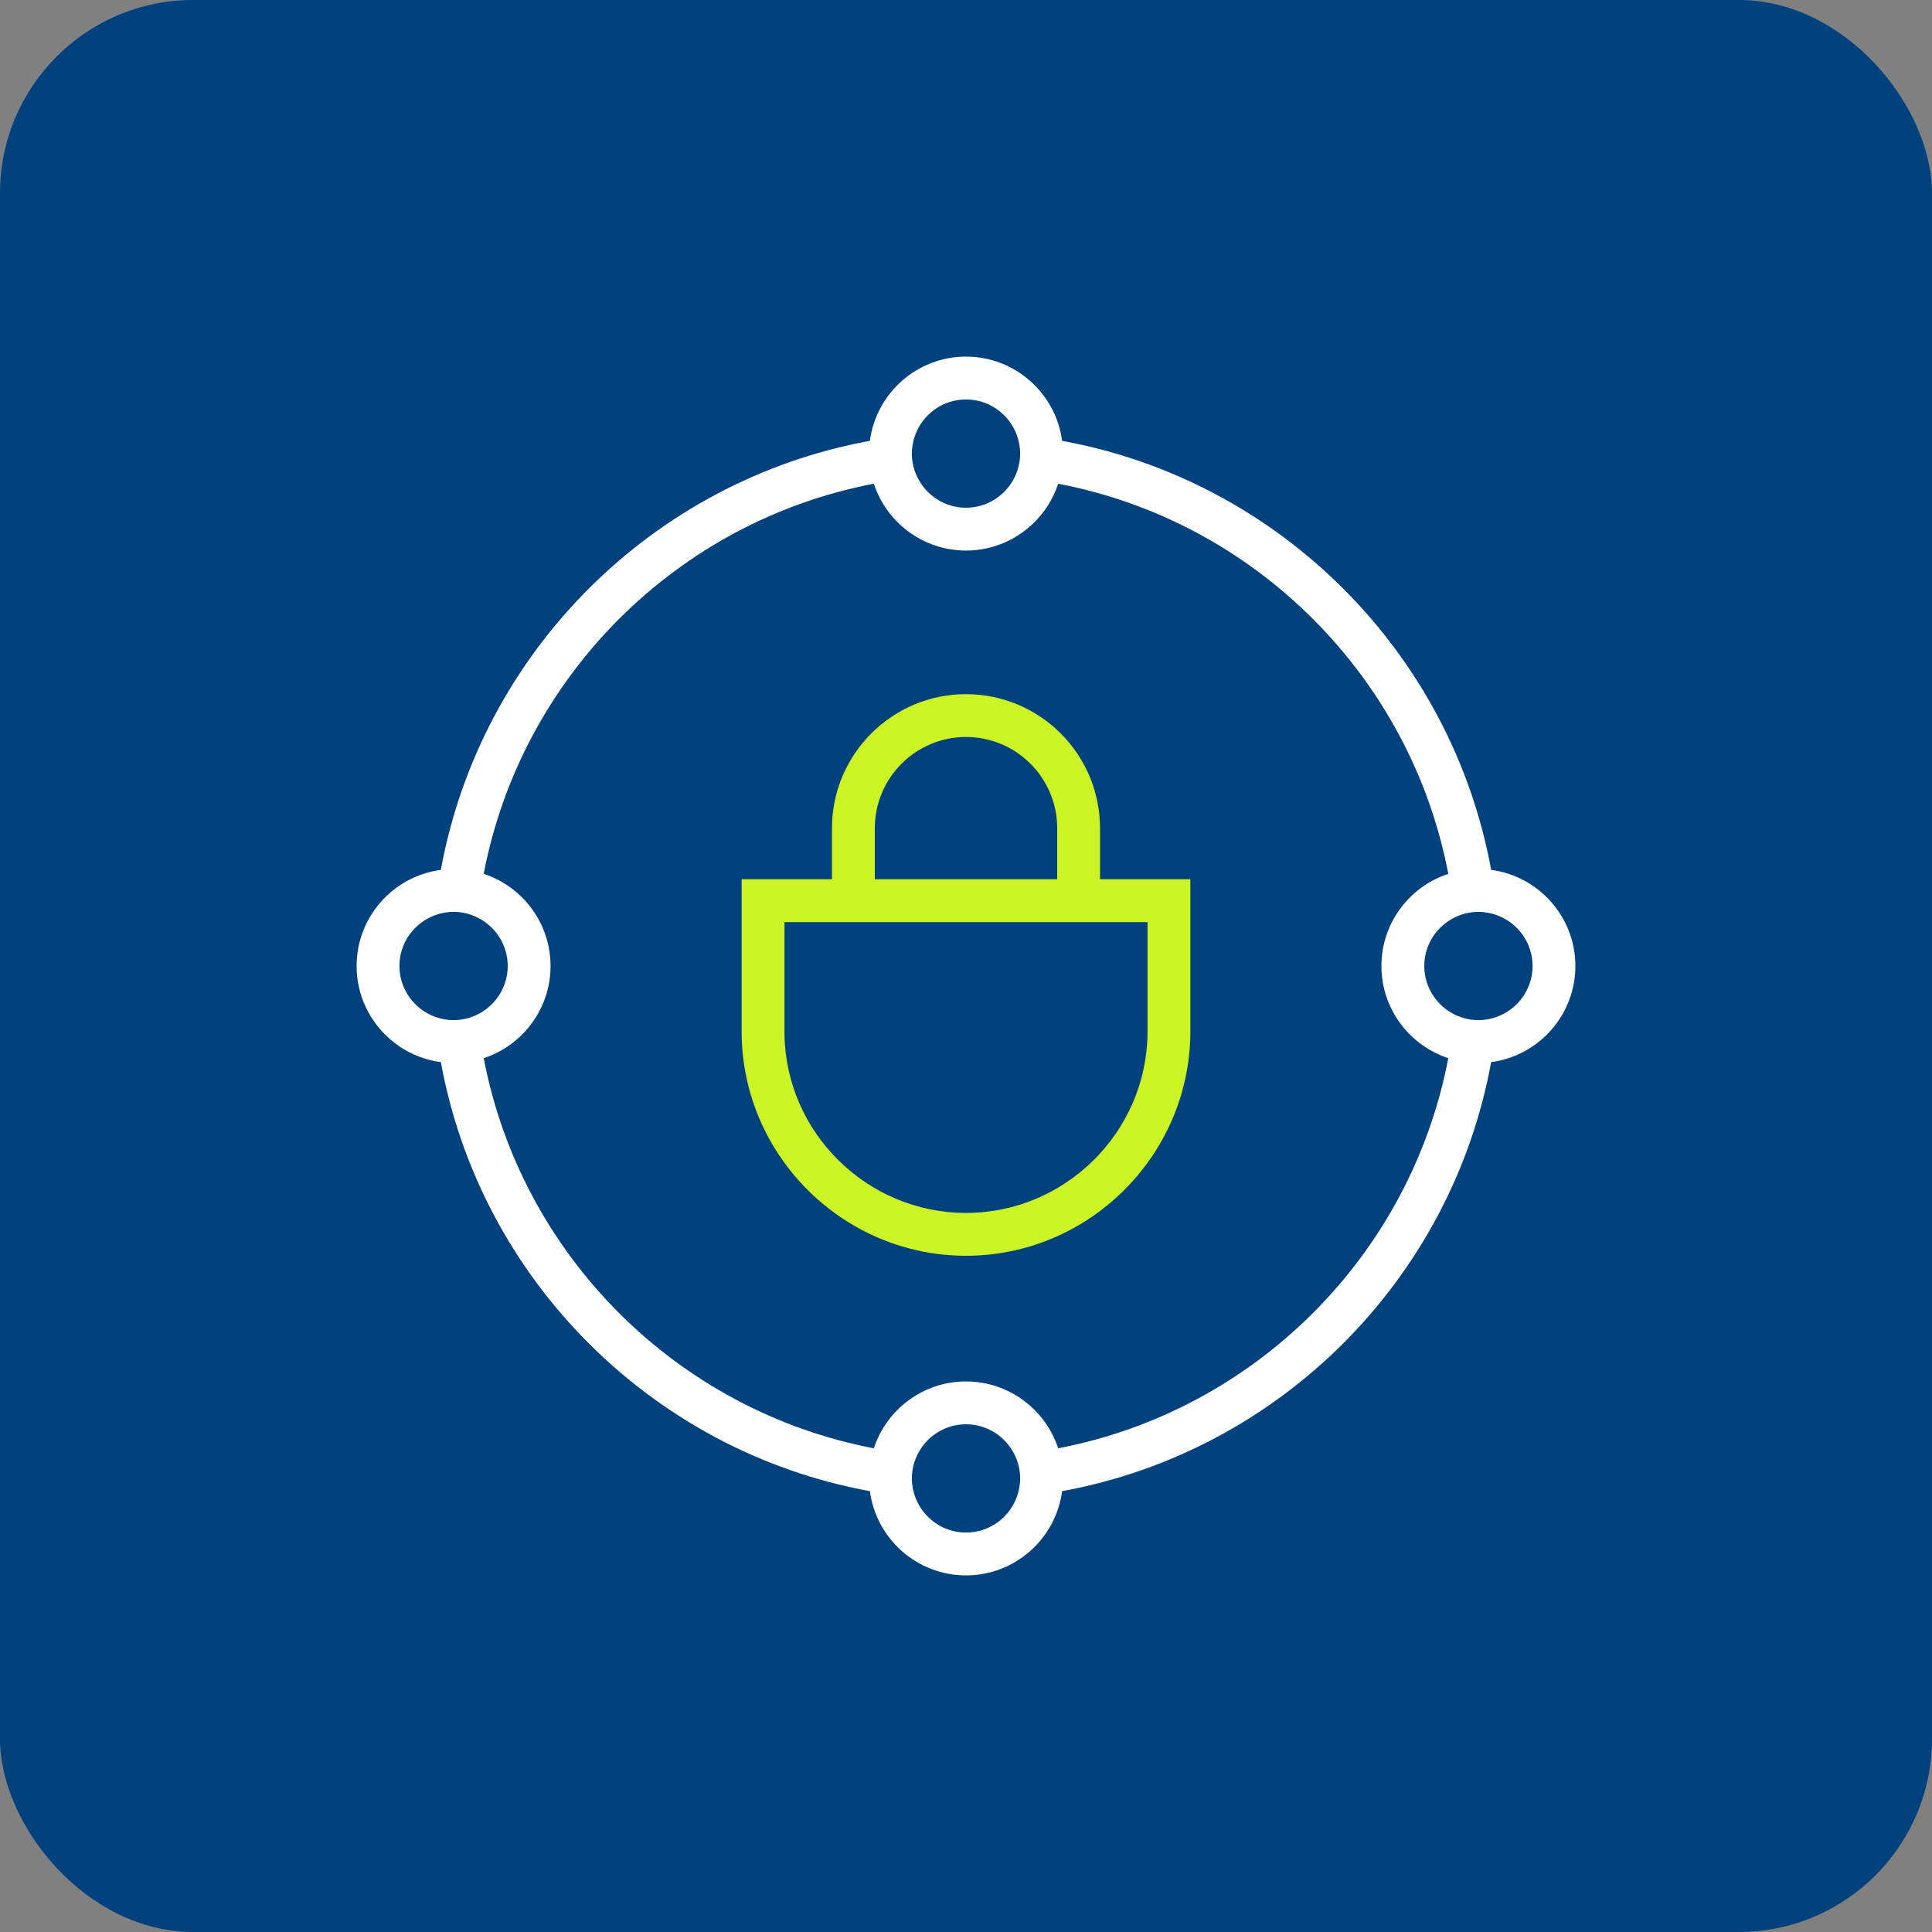
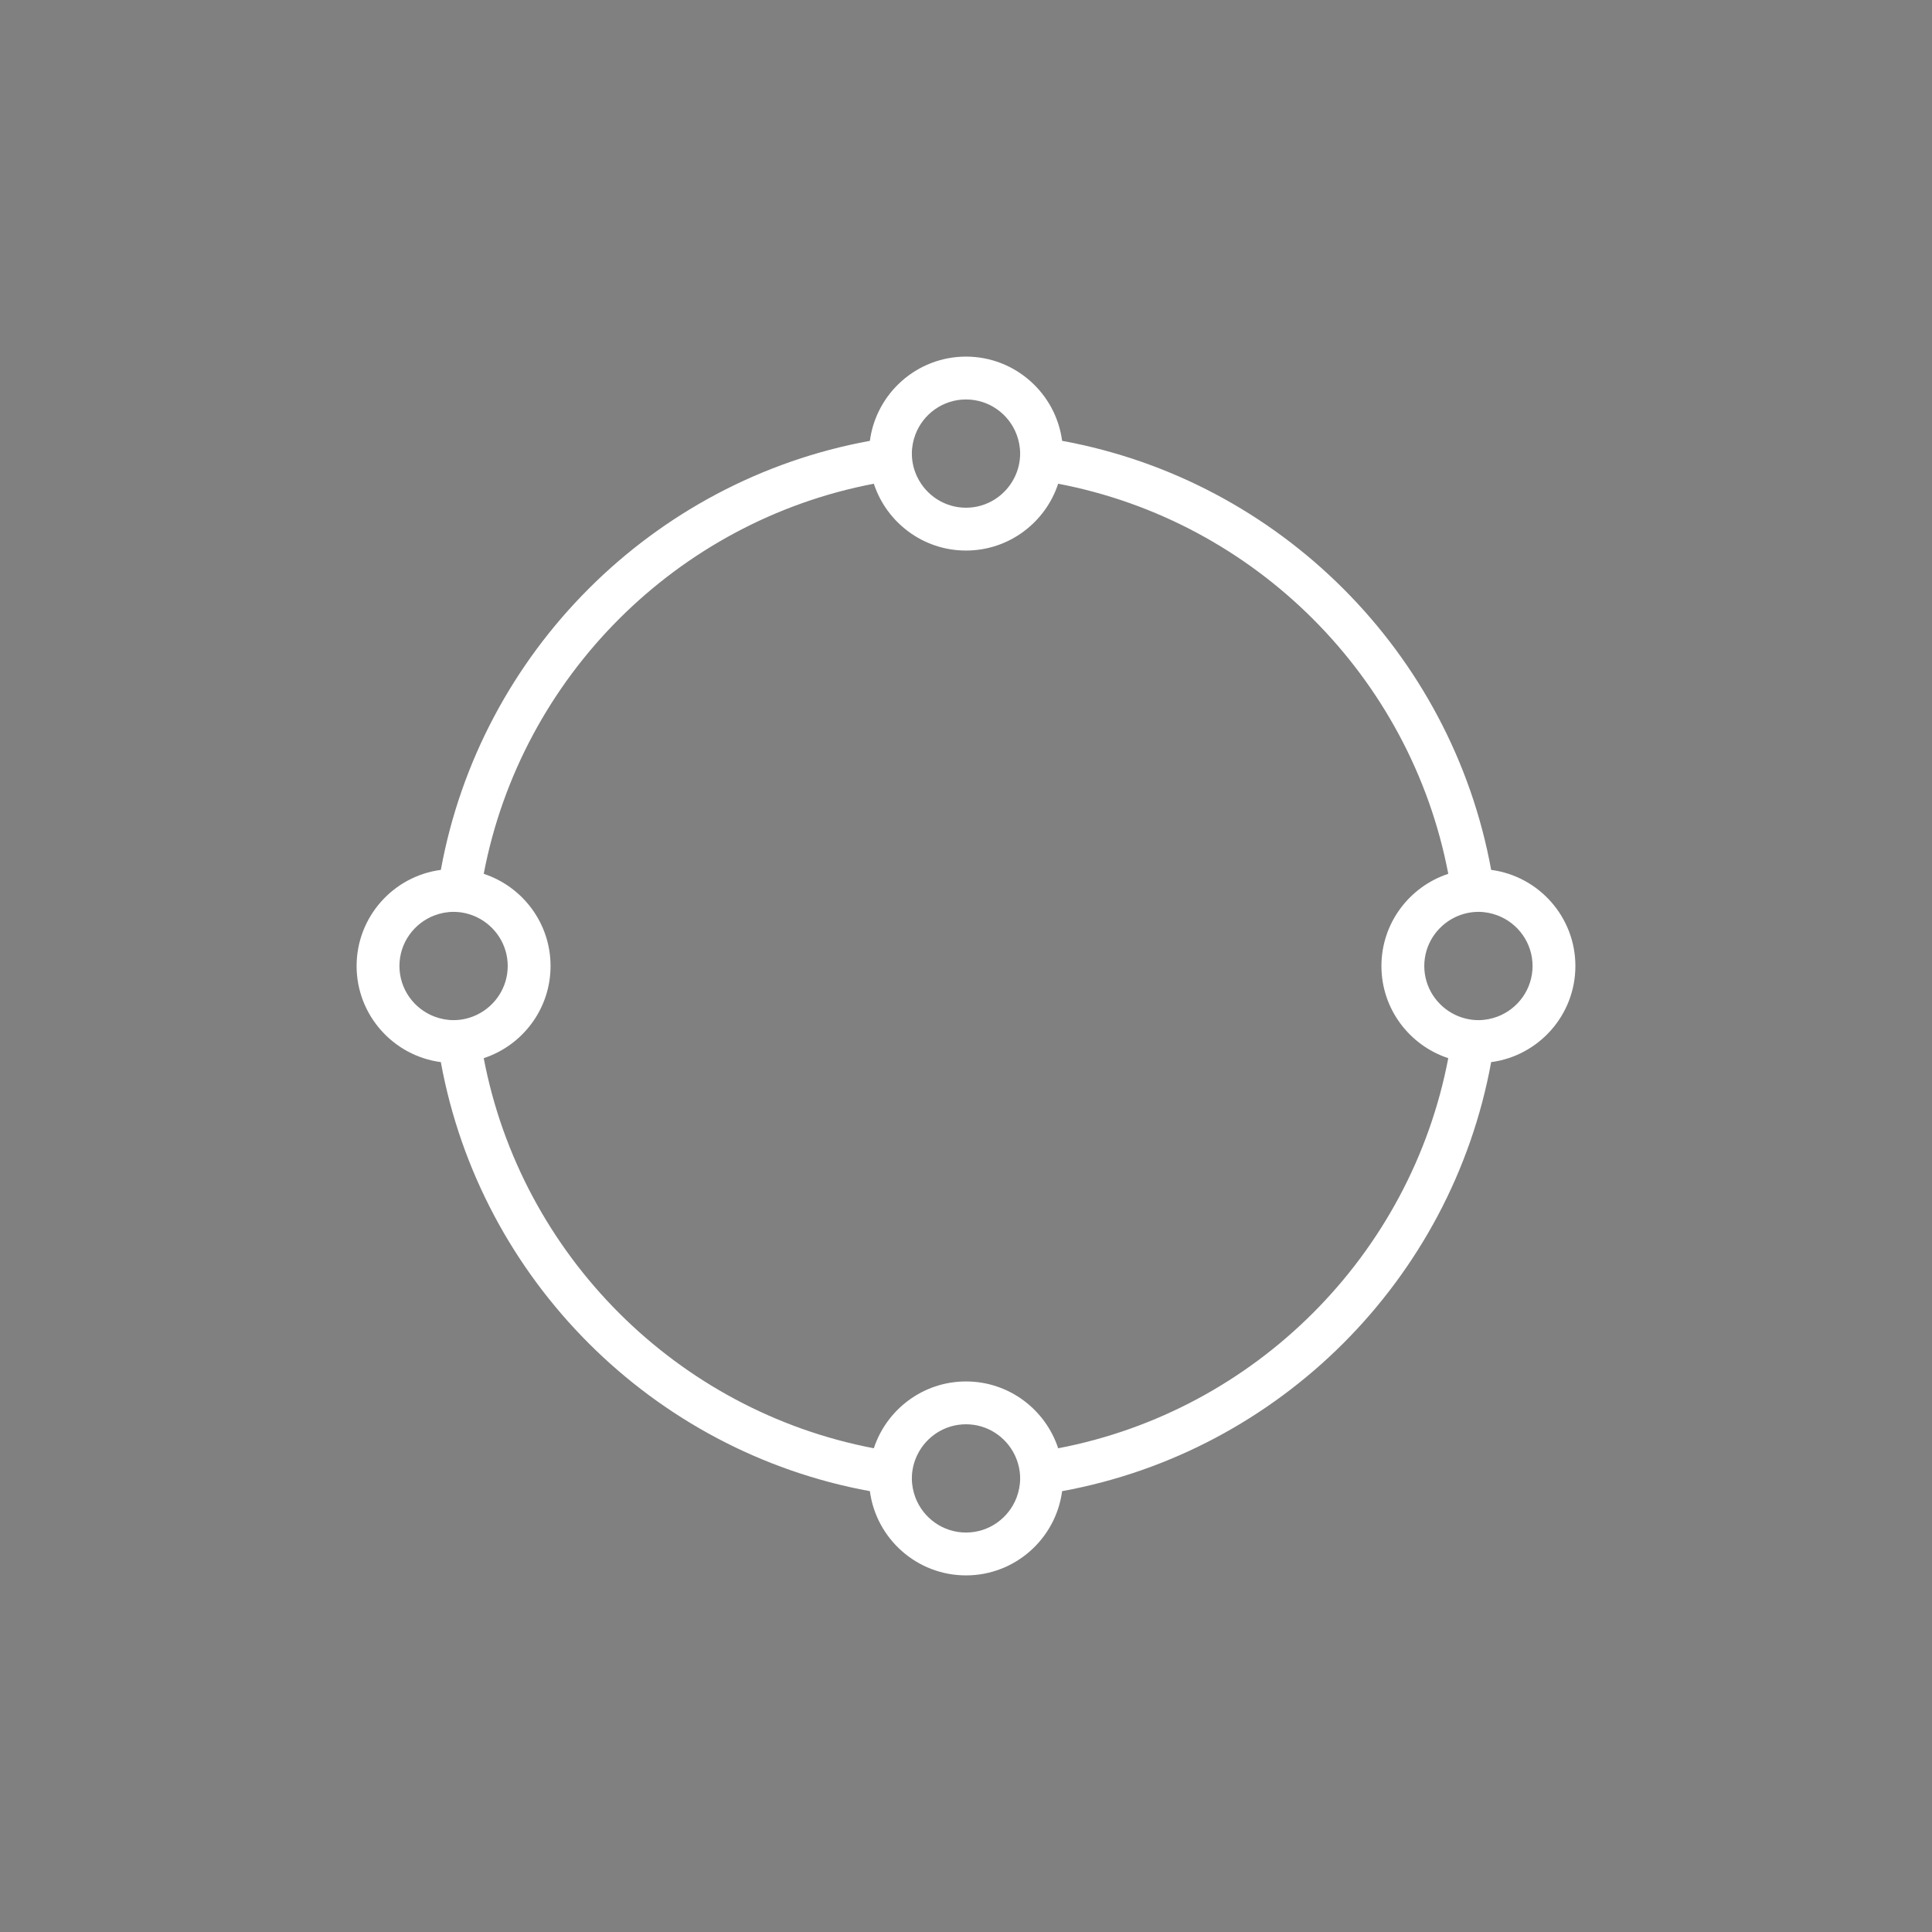
<svg xmlns="http://www.w3.org/2000/svg" width="88" height="88" viewBox="0 0 88 88" fill="none">
  <rect x="0" y="0" width="88" height="88" fill="#808080" stroke="none" />
-   <rect width="88" height="88" rx="8.8" fill="#00417E" />
  <g clip-path="url(#clip0_9342_1320)">
-     <path d="M50.105 37.723C50.105 34.356 47.366 31.618 44 31.618C40.634 31.618 37.895 34.356 37.895 37.723V40.049H33.781V47.084C33.837 52.661 38.422 57.199 44 57.199C49.578 57.199 54.163 52.661 54.219 47.074V40.049H50.105L50.105 37.723ZM52.268 42.001V47.064C52.222 51.576 48.513 55.247 44 55.247C39.487 55.247 35.778 51.576 35.732 47.074V42.001H52.268ZM39.847 40.049V37.723C39.847 35.432 41.71 33.569 44 33.569C46.29 33.569 48.154 35.432 48.154 37.723V40.049H39.847Z" fill="#CCF425" />
    <path d="M67.92 39.622C66.112 29.717 58.283 21.888 48.378 20.08C48.093 17.918 46.239 16.243 44 16.243C41.761 16.243 39.907 17.918 39.622 20.08C29.717 21.888 21.888 29.717 20.08 39.622C17.918 39.907 16.243 41.761 16.243 44C16.243 46.239 17.918 48.093 20.08 48.378C21.888 58.283 29.717 66.112 39.622 67.92C39.907 70.082 41.761 71.757 44 71.757C46.239 71.757 48.093 70.082 48.378 67.92C58.283 66.112 66.112 58.283 67.92 48.378C70.082 48.093 71.757 46.239 71.757 44C71.757 41.761 70.082 39.907 67.92 39.622ZM44 18.195C45.055 18.195 45.954 18.861 46.306 19.794C46.407 20.064 46.466 20.355 46.466 20.66C46.466 21.05 46.372 21.417 46.211 21.745C45.808 22.561 44.97 23.126 44 23.126C43.03 23.126 42.191 22.561 41.789 21.745C41.627 21.417 41.534 21.05 41.534 20.66C41.534 20.355 41.593 20.064 41.694 19.794C42.046 18.861 42.945 18.195 44 18.195ZM19.794 46.306C18.861 45.954 18.194 45.055 18.194 44C18.194 42.945 18.861 42.046 19.794 41.694C20.064 41.593 20.355 41.534 20.66 41.534C21.05 41.534 21.417 41.628 21.745 41.789C22.561 42.192 23.126 43.03 23.126 44C23.126 44.97 22.561 45.808 21.745 46.211C21.417 46.372 21.05 46.466 20.66 46.466C20.355 46.466 20.064 46.407 19.794 46.306ZM44 69.805C42.945 69.805 42.046 69.139 41.694 68.206C41.593 67.936 41.534 67.645 41.534 67.34C41.534 66.95 41.627 66.583 41.789 66.255C42.191 65.438 43.03 64.874 44 64.874C44.97 64.874 45.808 65.438 46.211 66.255C46.372 66.583 46.466 66.95 46.466 67.34C46.466 67.645 46.407 67.936 46.306 68.206C45.954 69.139 45.055 69.805 44 69.805ZM48.198 65.967C47.619 64.202 45.956 62.923 44 62.923C42.044 62.923 40.381 64.202 39.802 65.967C30.831 64.256 23.744 57.169 22.033 48.198C23.798 47.619 25.077 45.957 25.077 44C25.077 42.044 23.798 40.381 22.033 39.802C23.744 30.831 30.831 23.744 39.802 22.033C40.381 23.798 42.044 25.077 44 25.077C45.956 25.077 47.619 23.798 48.198 22.033C57.169 23.744 64.256 30.831 65.967 39.802C64.202 40.381 62.922 42.044 62.922 44C62.922 45.957 64.202 47.619 65.967 48.198C64.256 57.169 57.169 64.256 48.198 65.967ZM68.206 46.306C67.936 46.407 67.645 46.466 67.34 46.466C66.95 46.466 66.583 46.372 66.255 46.211C65.439 45.808 64.874 44.97 64.874 44C64.874 43.03 65.439 42.192 66.255 41.789C66.583 41.628 66.95 41.534 67.34 41.534C67.645 41.534 67.936 41.593 68.206 41.694C69.139 42.046 69.806 42.945 69.806 44C69.806 45.055 69.139 45.954 68.206 46.306Z" fill="white" />
  </g>
  <defs>
    <clipPath id="clip0_9342_1320">
      <rect width="56" height="56" fill="white" transform="translate(16 16)" />
    </clipPath>
  </defs>
</svg>